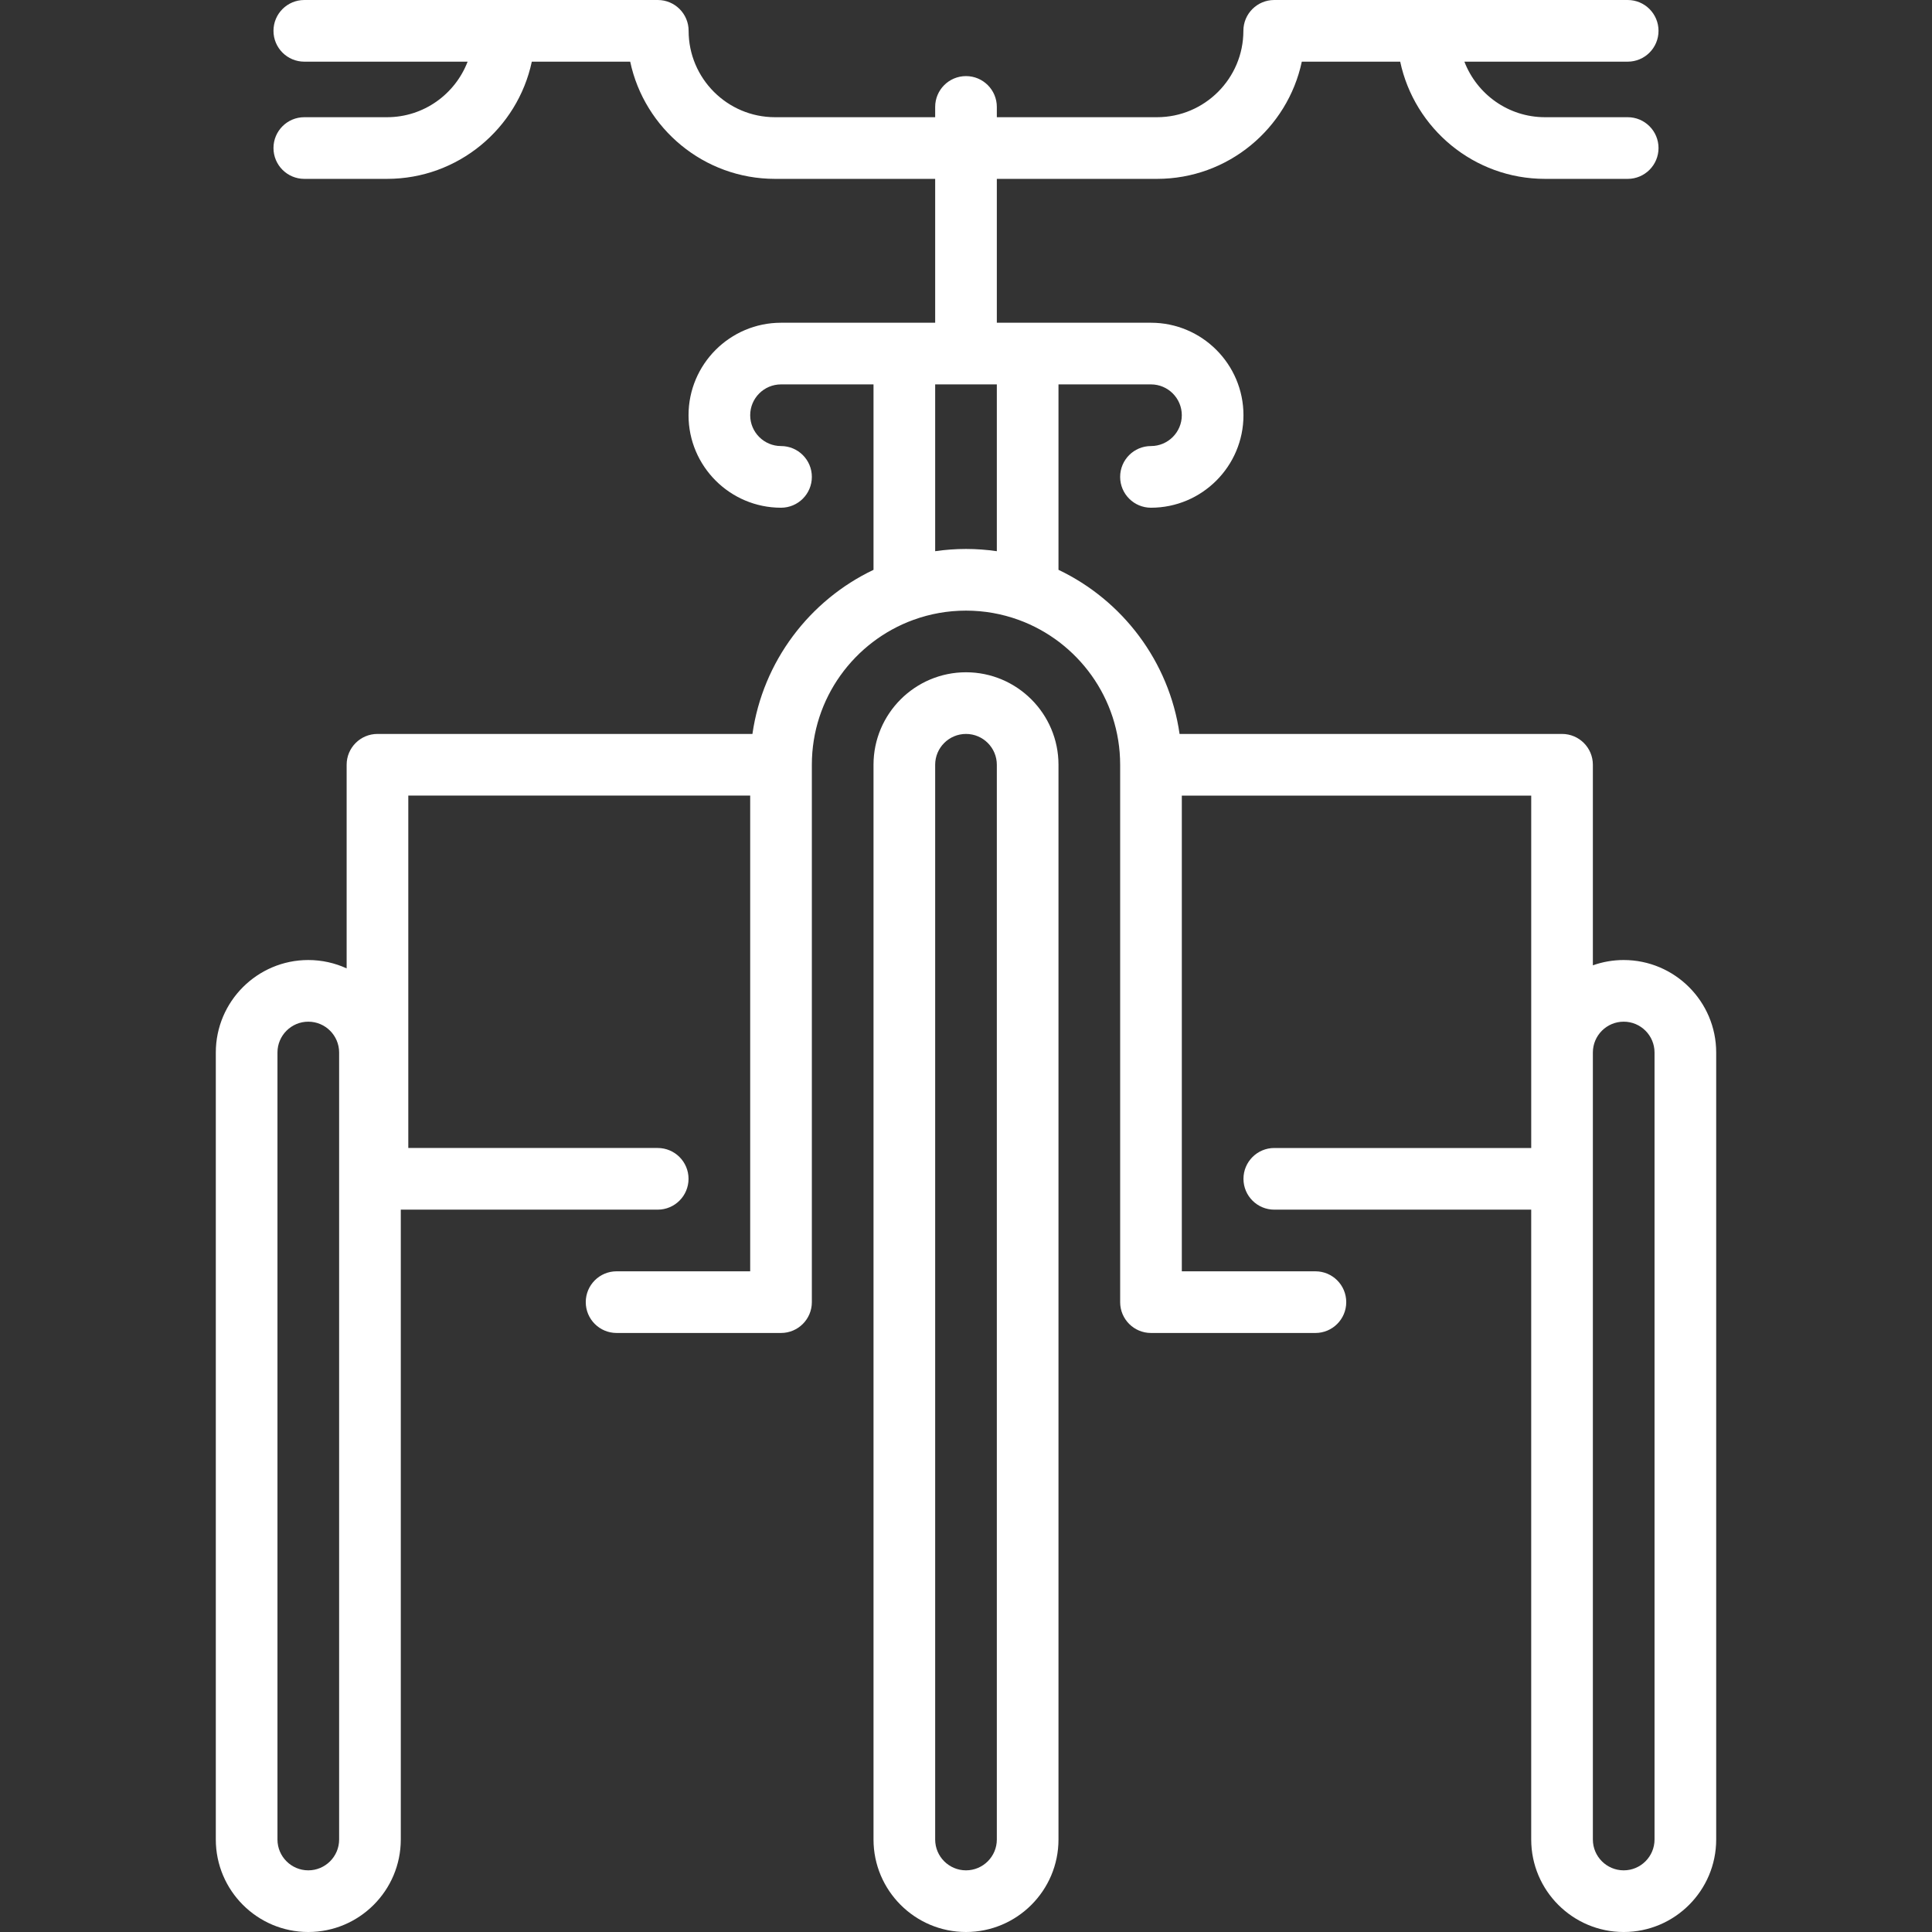
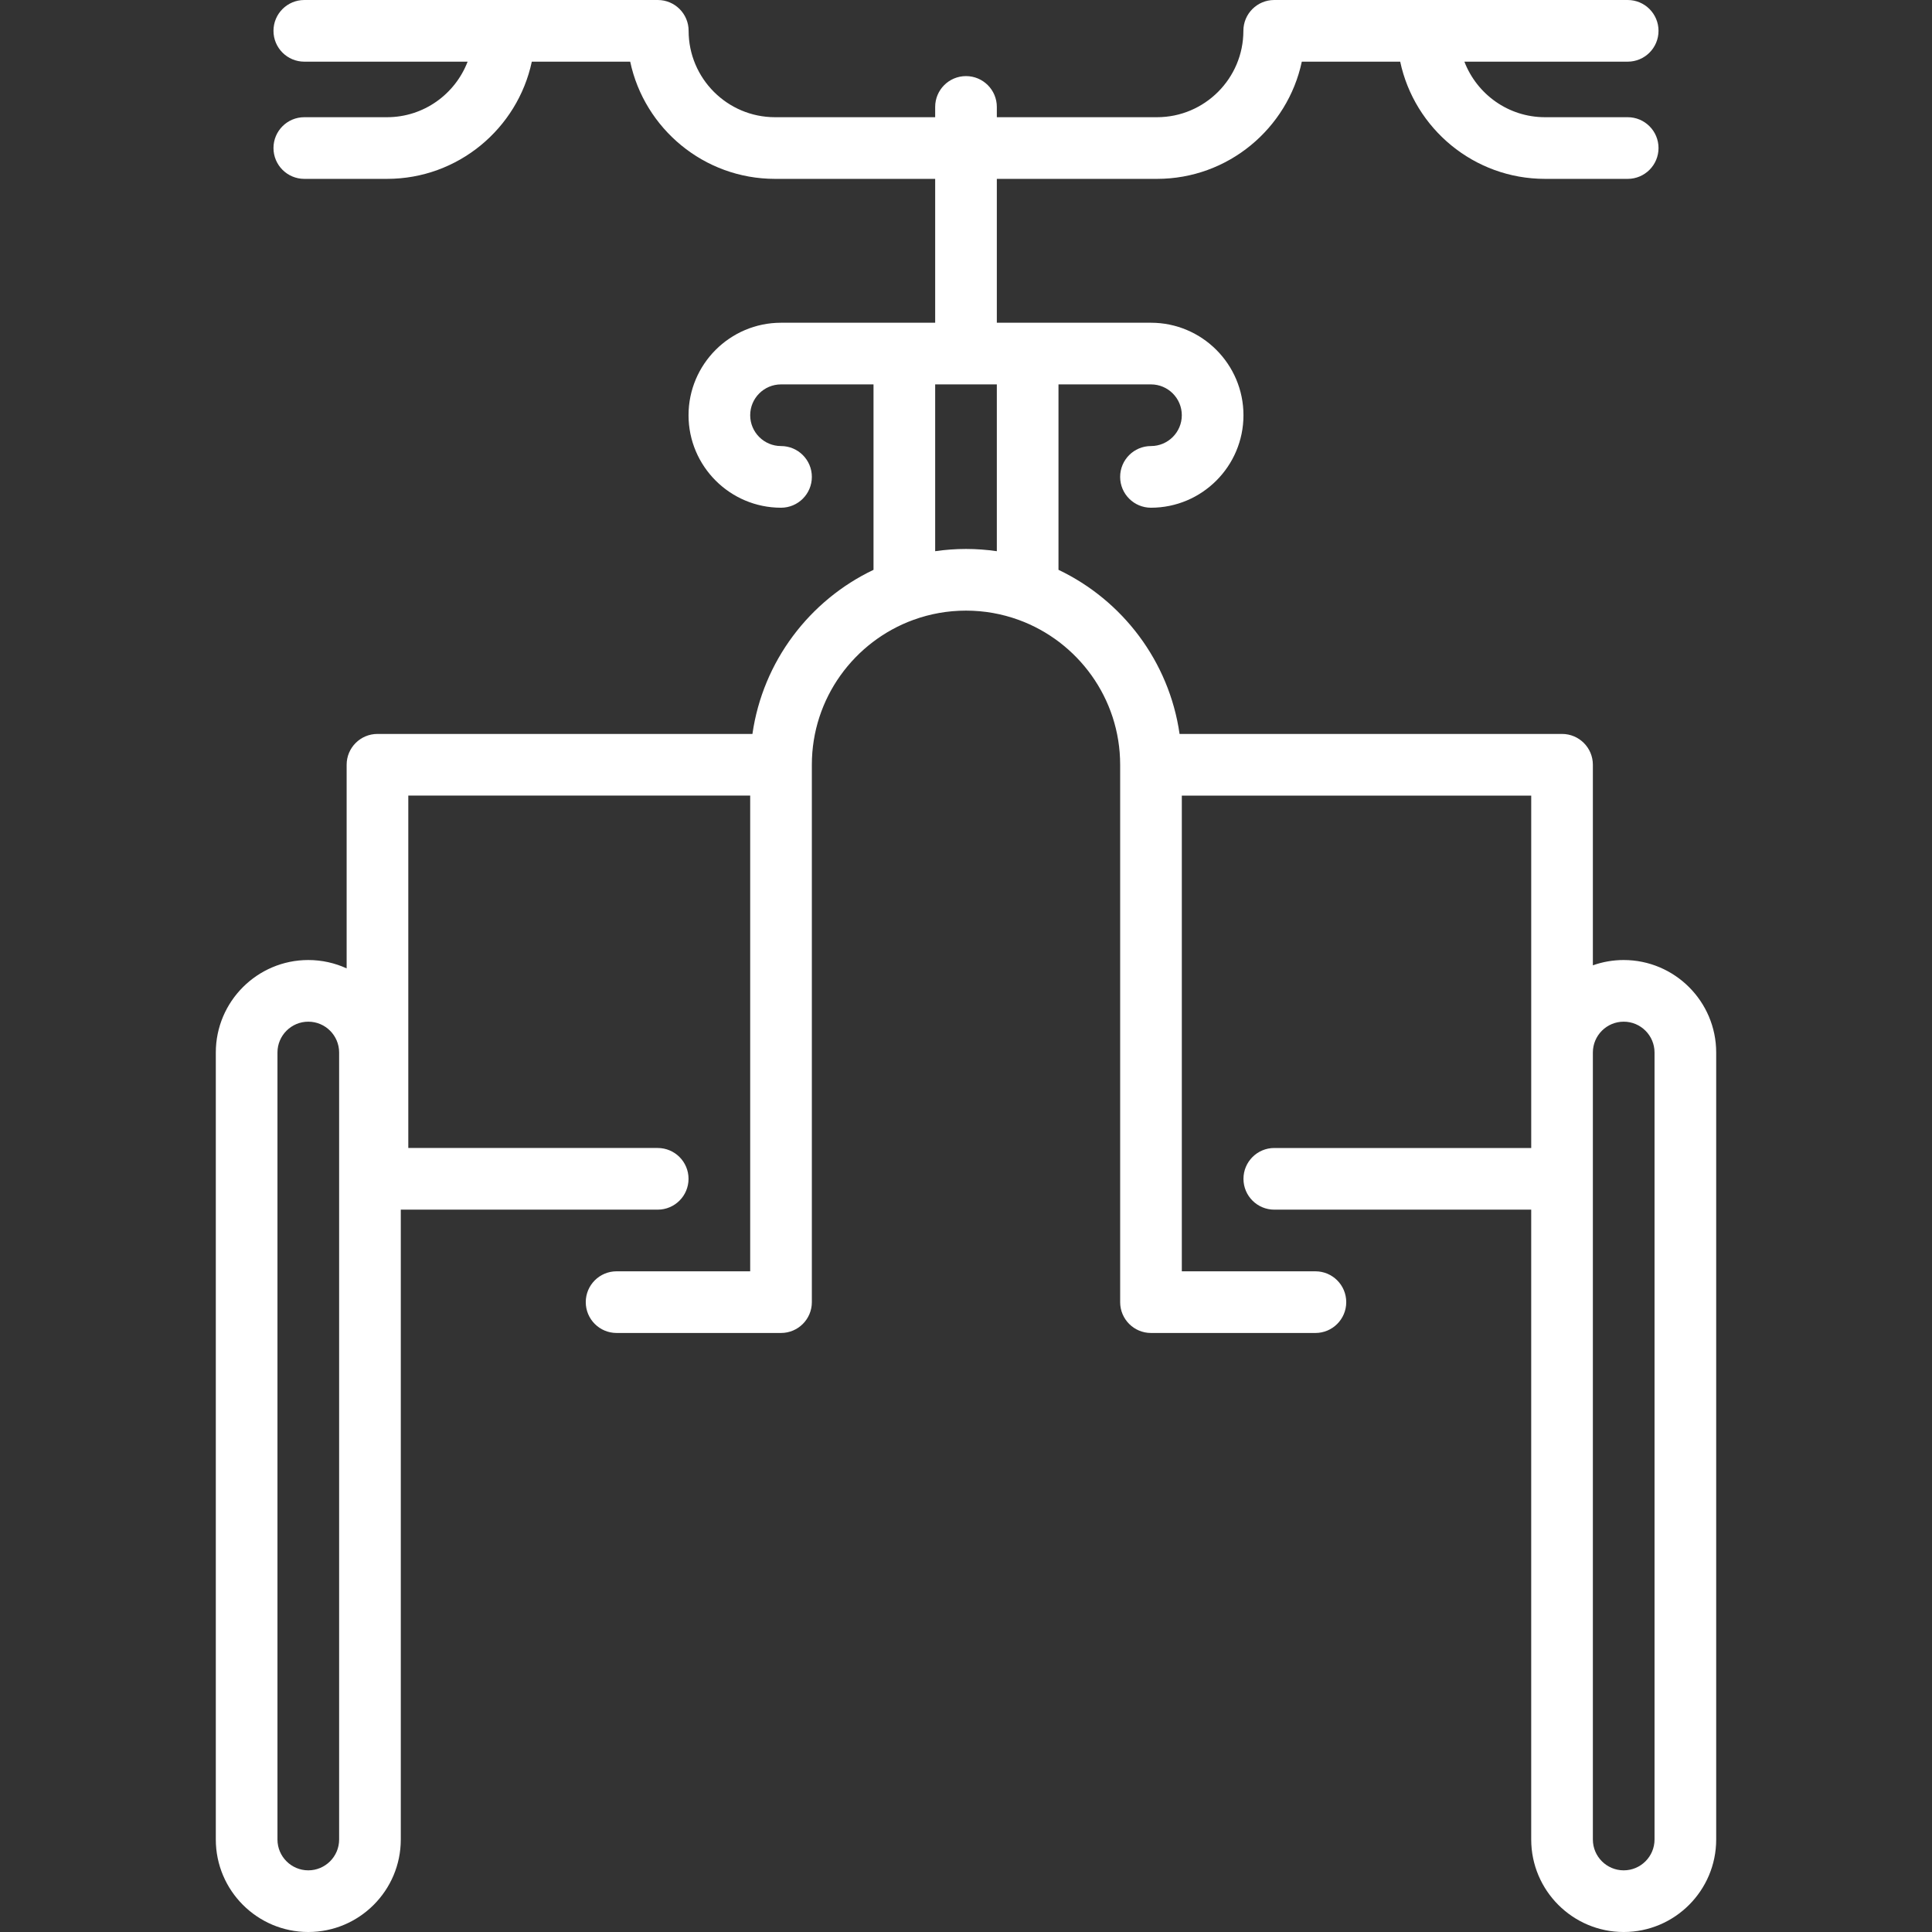
<svg xmlns="http://www.w3.org/2000/svg" version="1.1" viewBox="0 0 470 470" fill="#FFFFFF">
  <rect x="0" y="0" width="470" height="470" fill="#333333" stroke="none" />
  <g>
-     <path d="m235,163.545c-12.406,0-22.5,10.094-22.5,22.5v261.455c0,12.406 10.094,22.5 22.5,22.5s22.5-10.094 22.5-22.5v-261.455c0-12.406-10.094-22.5-22.5-22.5zm7.5,283.955c0,4.136-3.364,7.5-7.5,7.5s-7.5-3.364-7.5-7.5v-261.455c0-4.136 3.364-7.5 7.5-7.5s7.5,3.364 7.5,7.5v261.455z" />
    <path d="m395,233.545c-2.629,0-5.153,0.458-7.5,1.29v-48.79c0-4.143-3.357-7.5-7.5-7.5h-93.044c-2.538-17.662-13.895-32.511-29.456-39.924v-45.109h22.5c4.136,0 7.5,3.364 7.5,7.5s-3.364,7.5-7.5,7.5c-4.143,0-7.5,3.357-7.5,7.5s3.357,7.5 7.5,7.5c12.406,0 22.5-10.094 22.5-22.5s-10.094-22.5-22.5-22.5h-37.5v-35h38.966c17.286,0 31.767-12.241 35.227-28.512h23.935c3.461,16.269 17.935,28.512 35.221,28.512h20.121c4.143,0 7.5-3.357 7.5-7.5s-3.357-7.5-7.5-7.5h-20.121c-8.941,0-16.575-5.624-19.604-13.512h39.725c4.143,0 7.5-3.357 7.5-7.5s-3.357-7.5-7.5-7.5h-85.991c-4.143,0-7.5,3.357-7.5,7.5 0,11.586-9.426,21.012-21.012,21.012h-38.967v-2.5c0-4.143-3.357-7.5-7.5-7.5s-7.5,3.357-7.5,7.5v2.5h-38.966c-11.586,0-21.012-9.426-21.012-21.012 0-4.143-3.357-7.5-7.5-7.5h-85.991c-4.143,0-7.5,3.357-7.5,7.5s3.357,7.5 7.5,7.5h39.725c-3.029,7.888-10.663,13.512-19.604,13.512h-20.121c-4.143,0-7.5,3.357-7.5,7.5s3.357,7.5 7.5,7.5h20.121c17.286,0 31.76-12.243 35.221-28.512h23.935c3.46,16.271 17.94,28.512 35.227,28.512h38.965v35h-37.5c-12.406,0-22.5,10.094-22.5,22.5s10.094,22.5 22.5,22.5c4.143,0 7.5-3.357 7.5-7.5s-3.357-7.5-7.5-7.5c-4.136,0-7.5-3.364-7.5-7.5s3.364-7.5 7.5-7.5h22.5v45.109c-15.561,7.413-26.917,22.262-29.456,39.924h-91.217c-4.143,0-7.5,3.357-7.5,7.5v49.533c-2.844-1.301-6.001-2.033-9.327-2.033-12.406,0-22.5,10.094-22.5,22.5v191.455c0,12.406 10.094,22.5 22.5,22.5s22.5-10.094 22.5-22.5v-153.228h62.5c4.143,0 7.5-3.357 7.5-7.5s-3.357-7.5-7.5-7.5h-60.673v-85.728h83.173v115.728h-32.5c-4.143,0-7.5,3.357-7.5,7.5s3.357,7.5 7.5,7.5h40c4.143,0 7.5-3.357 7.5-7.5v-130.727c0-16.189 10.313-30.013 24.714-35.253 0.023-0.007 0.045-0.016 0.068-0.023 3.974-1.437 8.256-2.224 12.719-2.224 4.463,0 8.745,0.787 12.719,2.224 0.023,0.007 0.045,0.016 0.068,0.023 14.401,5.239 24.714,19.063 24.714,35.253v130.728c0,4.143 3.357,7.5 7.5,7.5h40c4.143,0 7.5-3.357 7.5-7.5s-3.357-7.5-7.5-7.5h-32.5v-115.728h85v85.728h-62.502c-4.143,0-7.5,3.357-7.5,7.5s3.357,7.5 7.5,7.5h62.5v153.227c0,12.406 10.094,22.5 22.5,22.5s22.5-10.094 22.5-22.5v-191.455c0-12.406-10.094-22.5-22.5-22.5zm-312.5,213.955c0,4.136-3.364,7.5-7.5,7.5s-7.5-3.364-7.5-7.5v-191.455c0-4.136 3.364-7.5 7.5-7.5s7.5,3.364 7.5,7.5v191.455zm145-313.411v-40.577h15v40.577c-2.451-0.352-4.953-0.544-7.5-0.544s-5.049,0.192-7.5,0.544zm175,313.411c0,4.136-3.364,7.5-7.5,7.5s-7.5-3.364-7.5-7.5v-191.455c0-4.136 3.364-7.5 7.5-7.5s7.5,3.364 7.5,7.5v191.455z" />
  </g>
</svg>